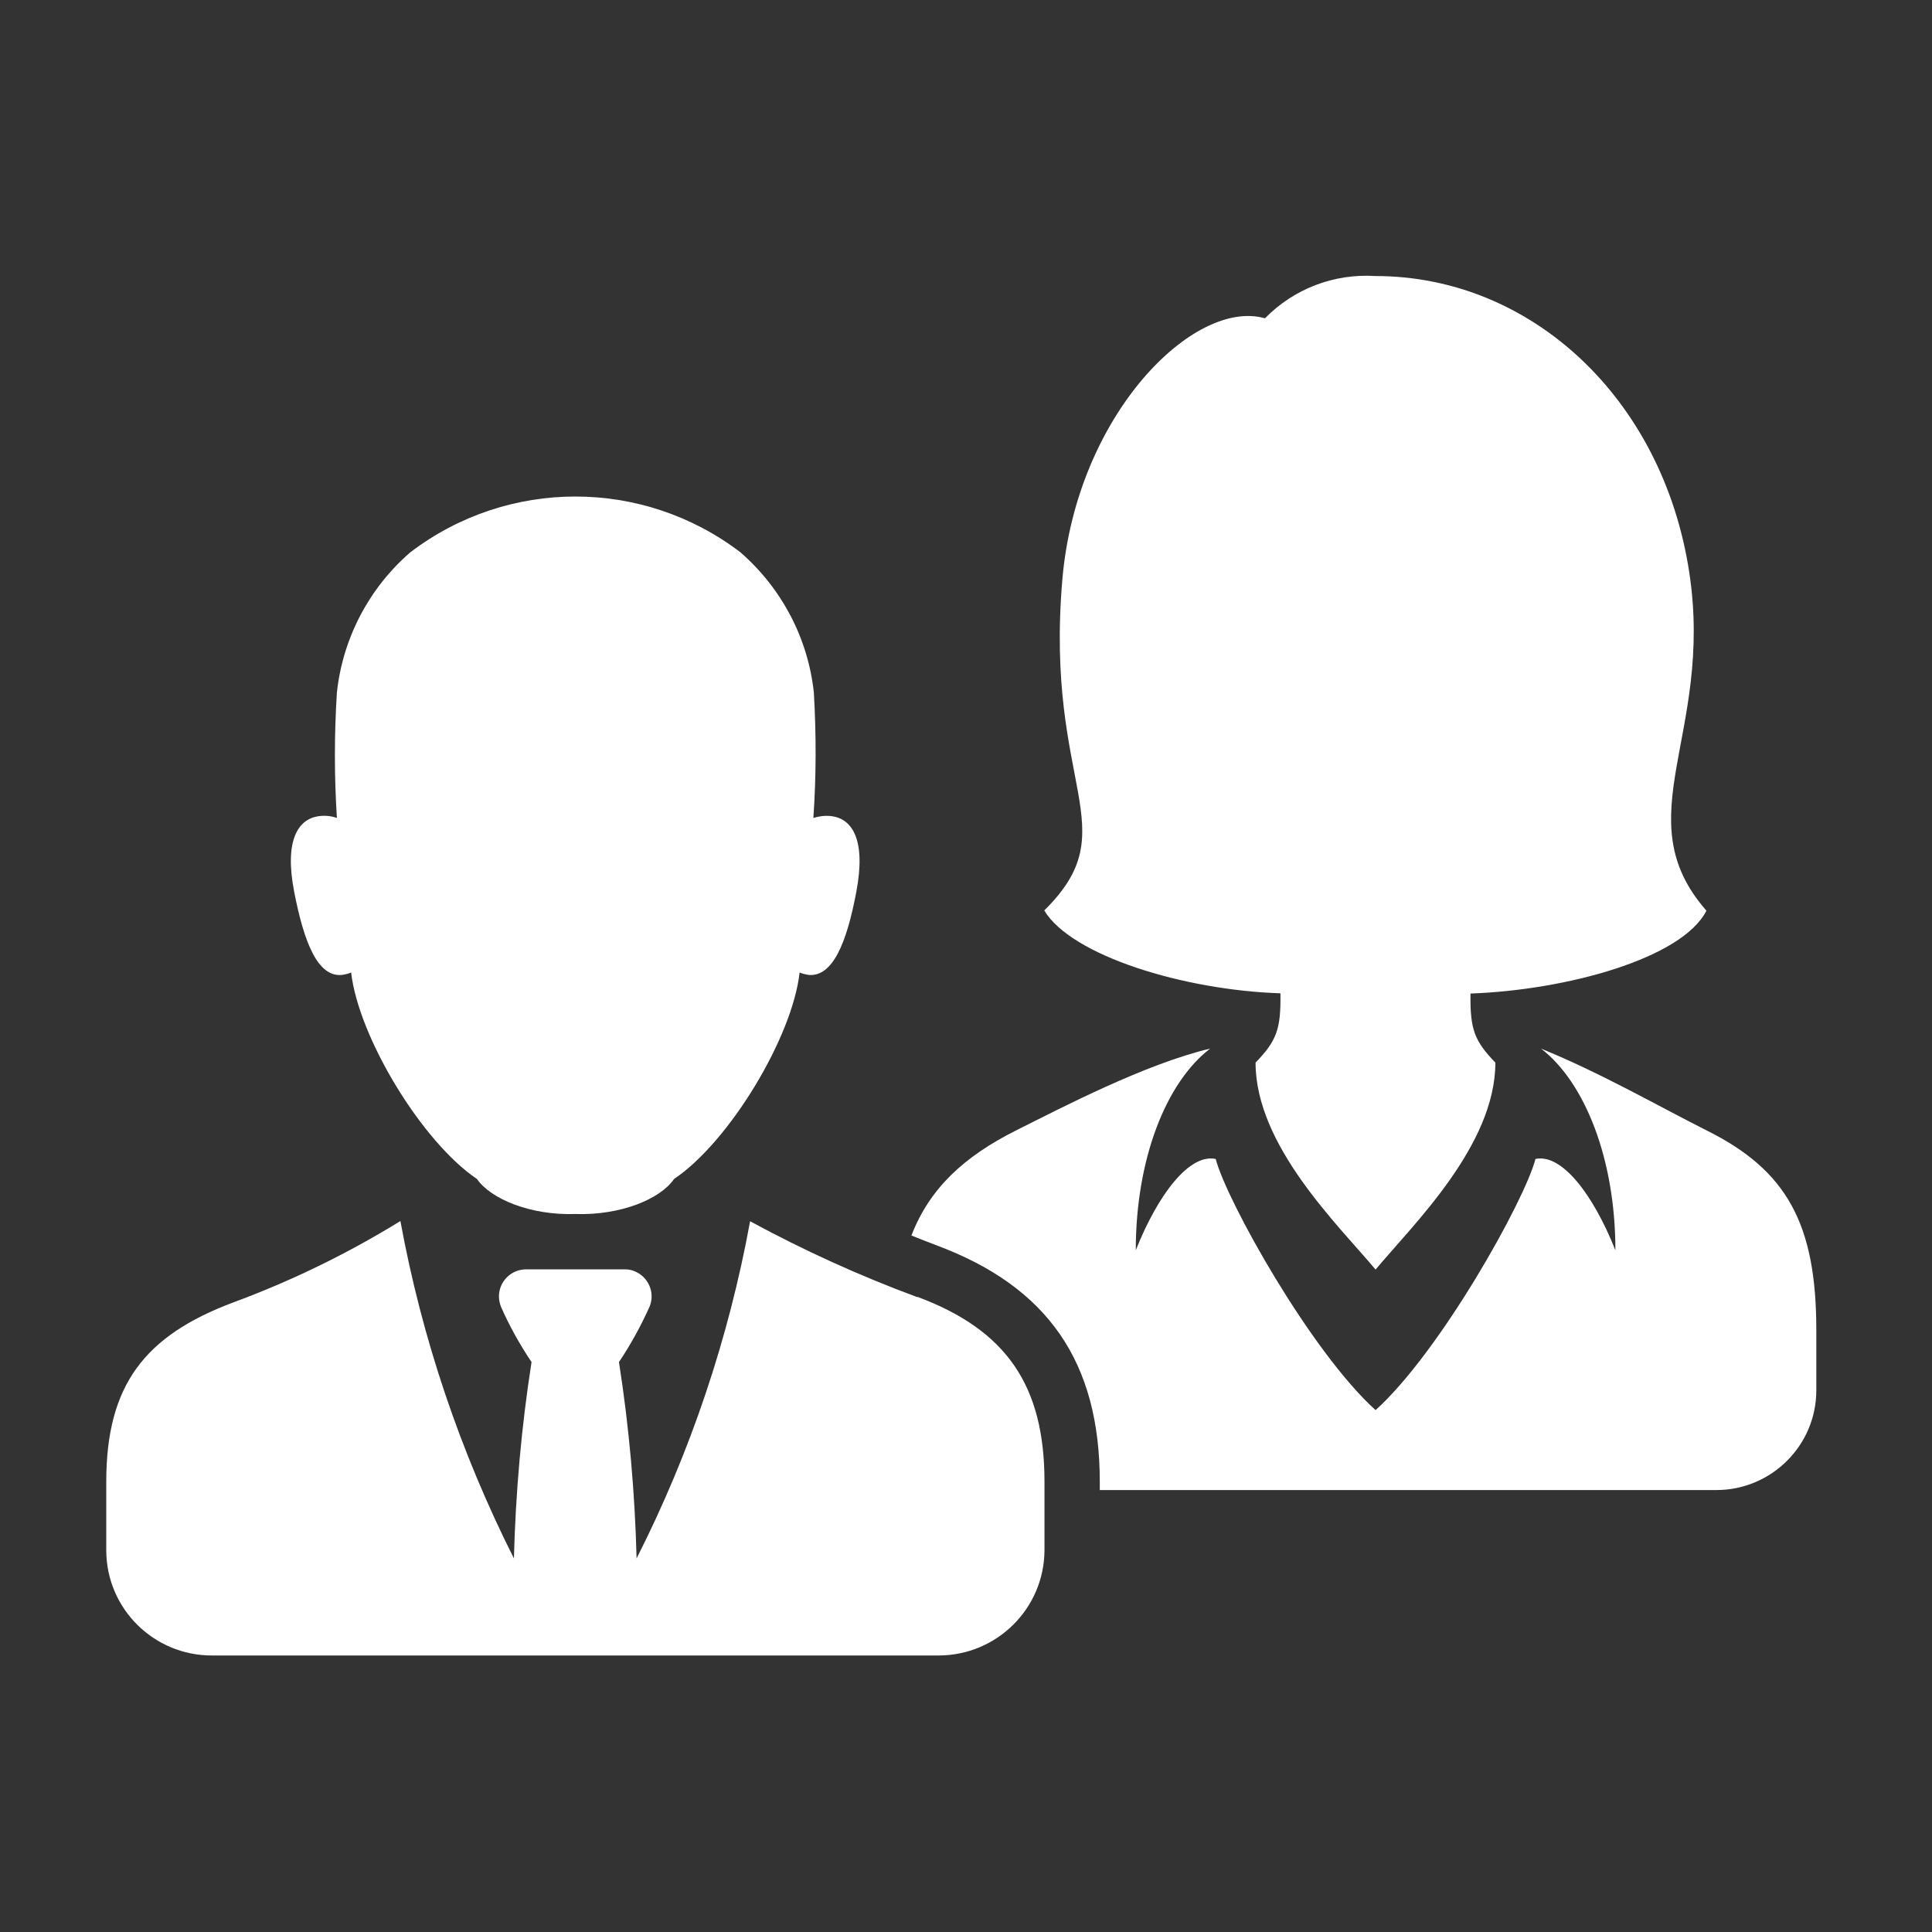
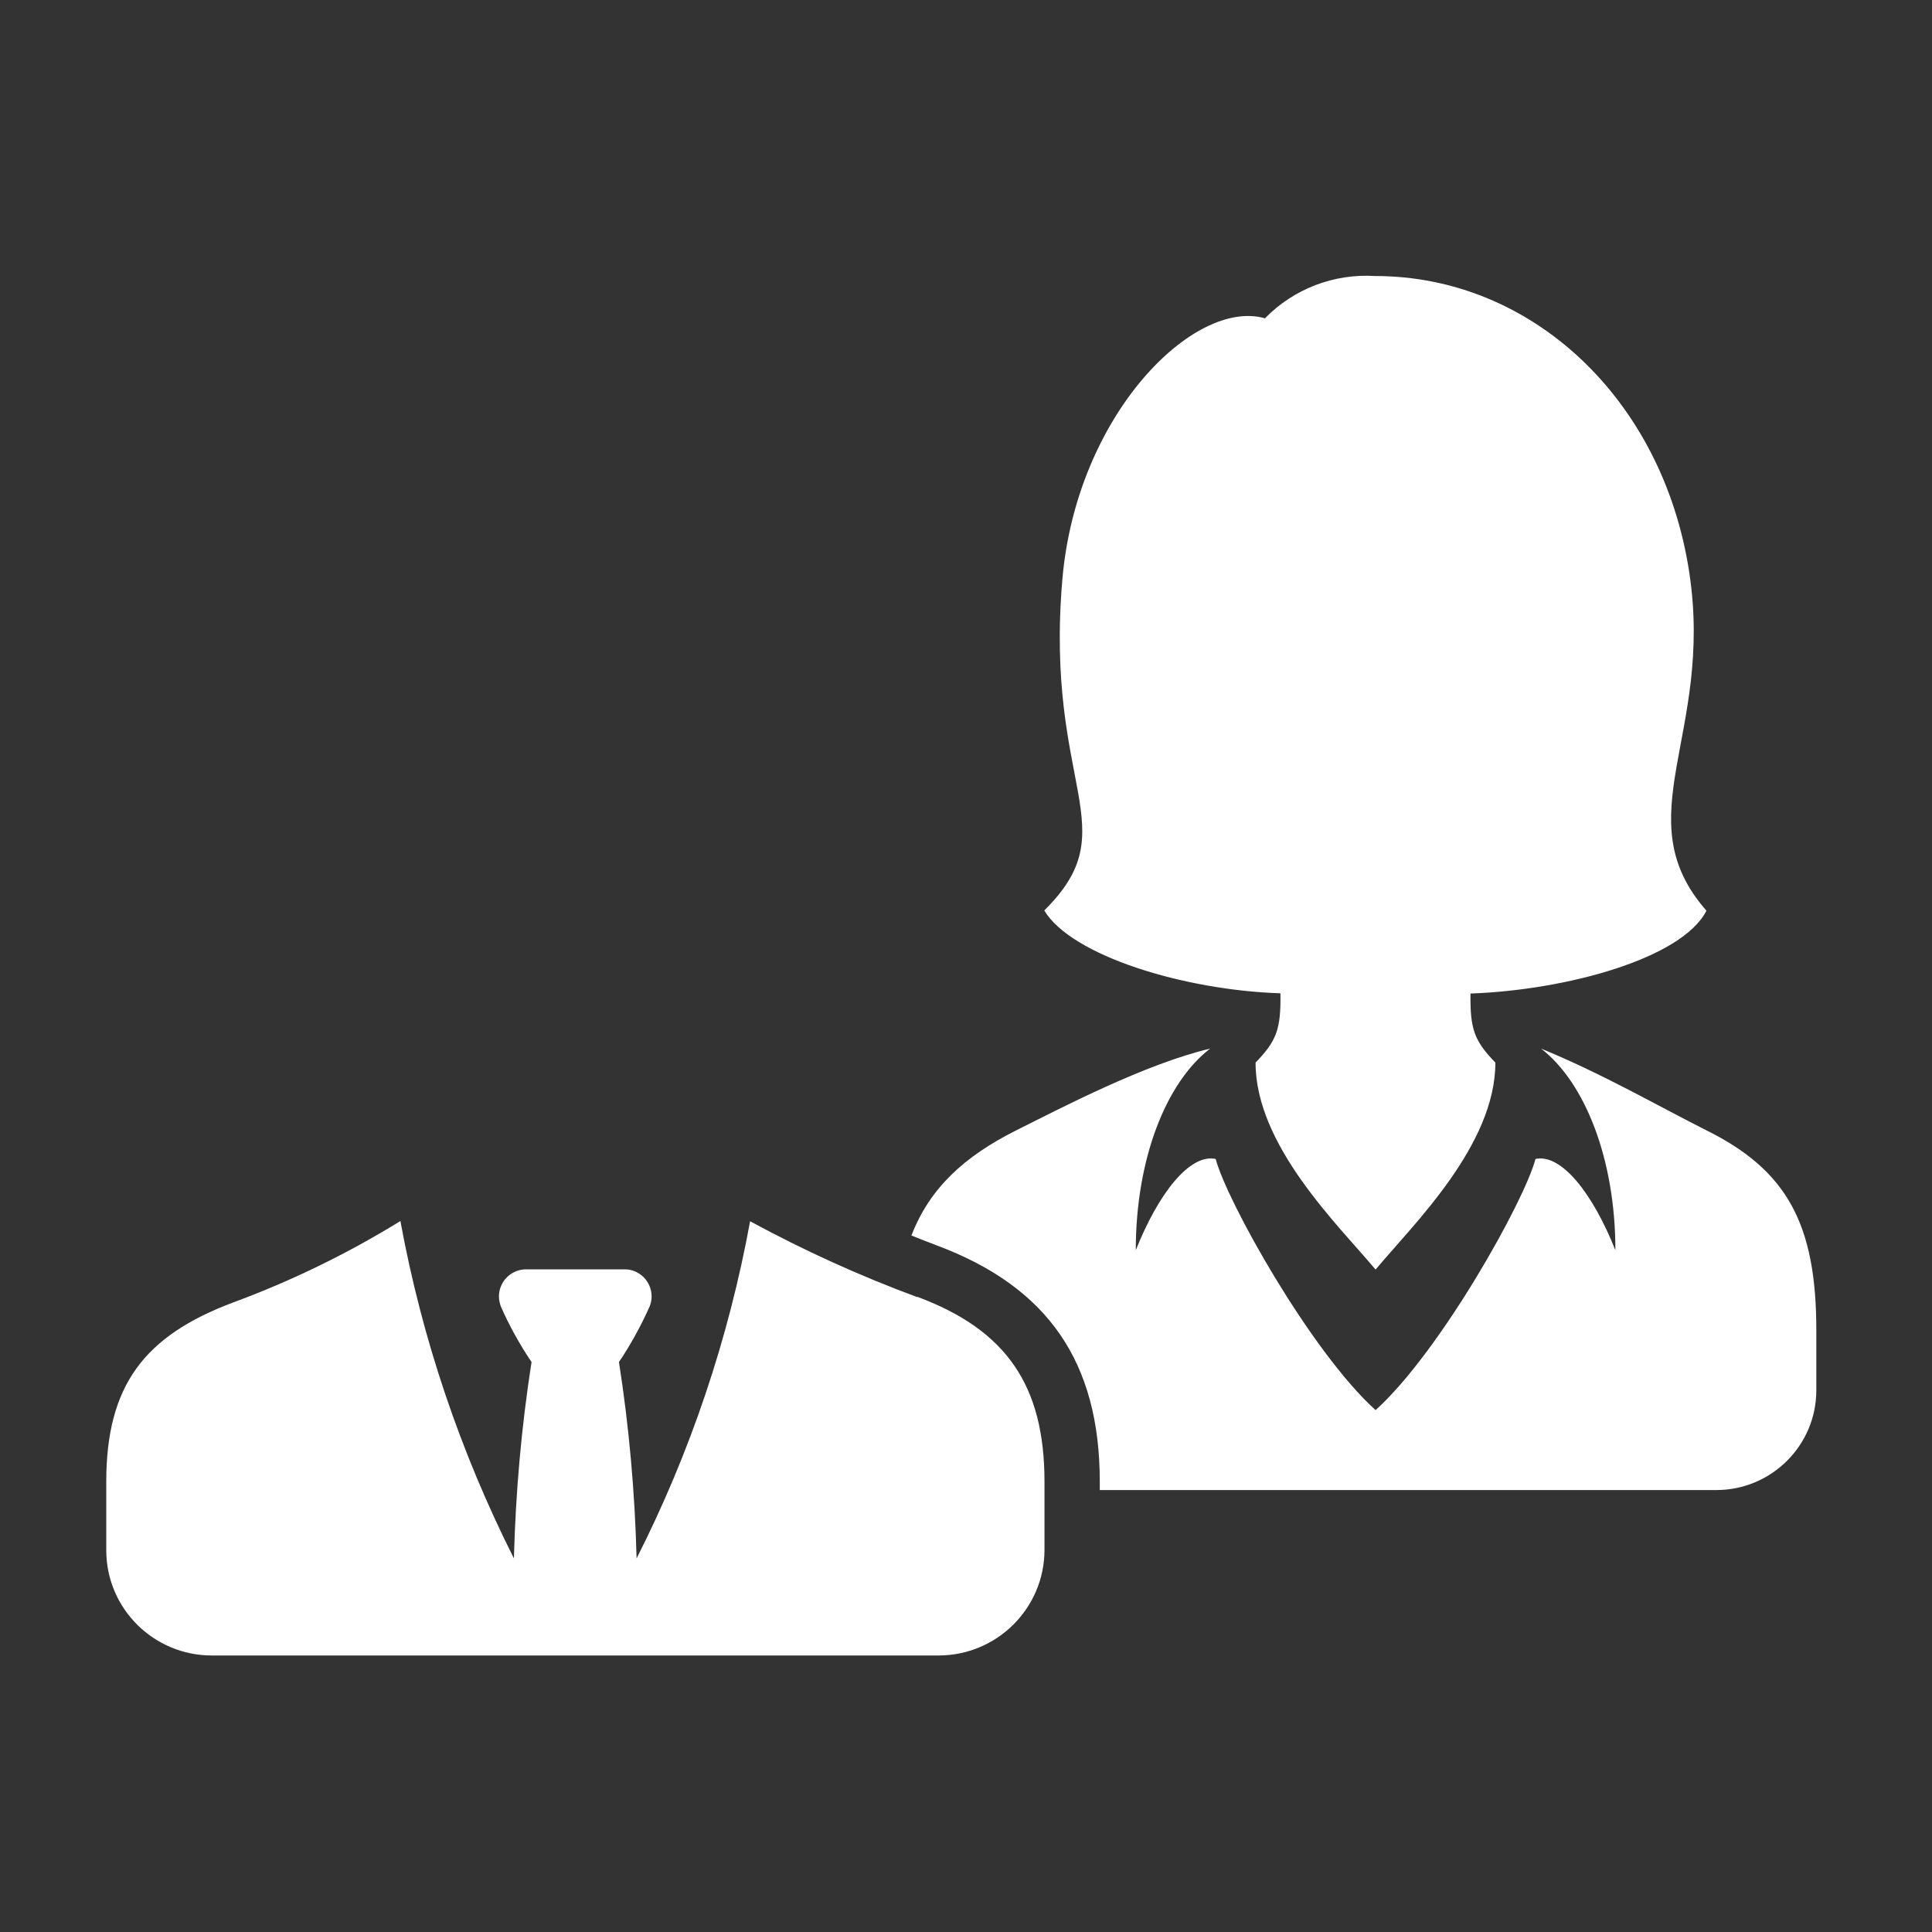
<svg xmlns="http://www.w3.org/2000/svg" id="Layer_2" data-name="Layer 2" viewBox="0 0 80 80">
  <rect x="0" y="0" width="80" height="80" fill="#333333" stroke="none" />
  <defs>
    <style>
      .cls-1 {
        fill: none;
      }

      .cls-2 {
        fill: #fff;
      }
    </style>
  </defs>
  <rect class="cls-1" x="2.93" y="3.38" width="73.25" height="73.25" />
  <g>
    <path class="cls-2" d="m70.67,46.81c-1.95-.98-4.38-2.38-6.86-3.39,1.82,1.4,3.08,4.58,3.08,8.35-.93-2.34-2.23-4.01-3.31-3.78-.44,1.71-3.93,7.97-6.62,10.4-2.69-2.43-6.18-8.69-6.62-10.4-1.08-.23-2.38,1.44-3.31,3.78,0-3.77,1.25-6.95,3.08-8.35-2.69.64-6.08,2.41-8.04,3.39-2.13,1.07-3.57,2.38-4.33,4.35.34.14.69.27,1.05.41,4.6,1.72,6.75,4.83,6.75,9.79v.34h25.53c2.28,0,4.14-1.85,4.14-4.13h0v-2.49c0-4.4-1.22-6.62-4.54-8.27Z" />
-     <path class="cls-2" d="m14.16,40.37c.13-.02.26-.05.38-.1.31,2.69,2.93,7.01,5.21,8.55.57.82,2.19,1.51,4.08,1.45,1.89.06,3.52-.63,4.08-1.45,2.28-1.53,4.9-5.86,5.2-8.55.12.05.25.08.38.1.99.08,1.57-1.32,1.97-3.45s-.16-2.99-.99-3.12c-.26-.04-.53-.01-.79.07.12-1.73.12-3.46.02-5.19-.24-2.25-1.33-4.32-3.04-5.81-4.04-3.08-9.63-3.08-13.67,0-1.71,1.48-2.8,3.56-3.04,5.81-.11,1.73-.11,3.46,0,5.19-.25-.09-.52-.11-.78-.07-.83.13-1.4,1-.99,3.12s.98,3.54,1.97,3.45Z" />
    <path class="cls-2" d="m53.02,41.14c.02,1.47-.15,1.95-1.03,2.86,0,3.43,3.41,6.71,4.97,8.57,1.55-1.86,4.96-5.14,4.96-8.57-.87-.9-1.05-1.38-1.03-2.86,3.97-.14,8.76-1.45,9.77-3.43-3.39-3.86.31-7.28-.71-14-1.09-7.19-6.53-12.28-13-12.28-1.71-.11-3.38.53-4.57,1.75-2.93-.84-7.8,3.97-8.39,10.81-.74,8.64,2.72,10.29-.75,13.71,1.13,1.88,5.79,3.3,9.77,3.43Z" />
    <path class="cls-2" d="m37.98,53.71c-2.38-.88-4.69-1.93-6.92-3.14-.89,4.86-2.47,9.56-4.7,13.96-.07-2.72-.31-5.44-.73-8.13.49-.73.91-1.5,1.27-2.3.23-.57-.04-1.22-.62-1.46-.14-.06-.28-.08-.43-.08h-4.06c-.62,0-1.12.49-1.13,1.11,0,.15.03.29.08.43.35.8.78,1.57,1.27,2.3-.42,2.69-.66,5.41-.73,8.13-2.22-4.41-3.81-9.11-4.7-13.97-2.19,1.35-4.51,2.48-6.92,3.37-3.68,1.38-5.26,3.43-5.26,7.43v2.83c0,2.42,1.97,4.37,4.39,4.36h30.07c2.42,0,4.38-1.95,4.39-4.36h0v-2.84c0-3.99-1.59-6.28-5.26-7.65Z" />
  </g>
</svg>